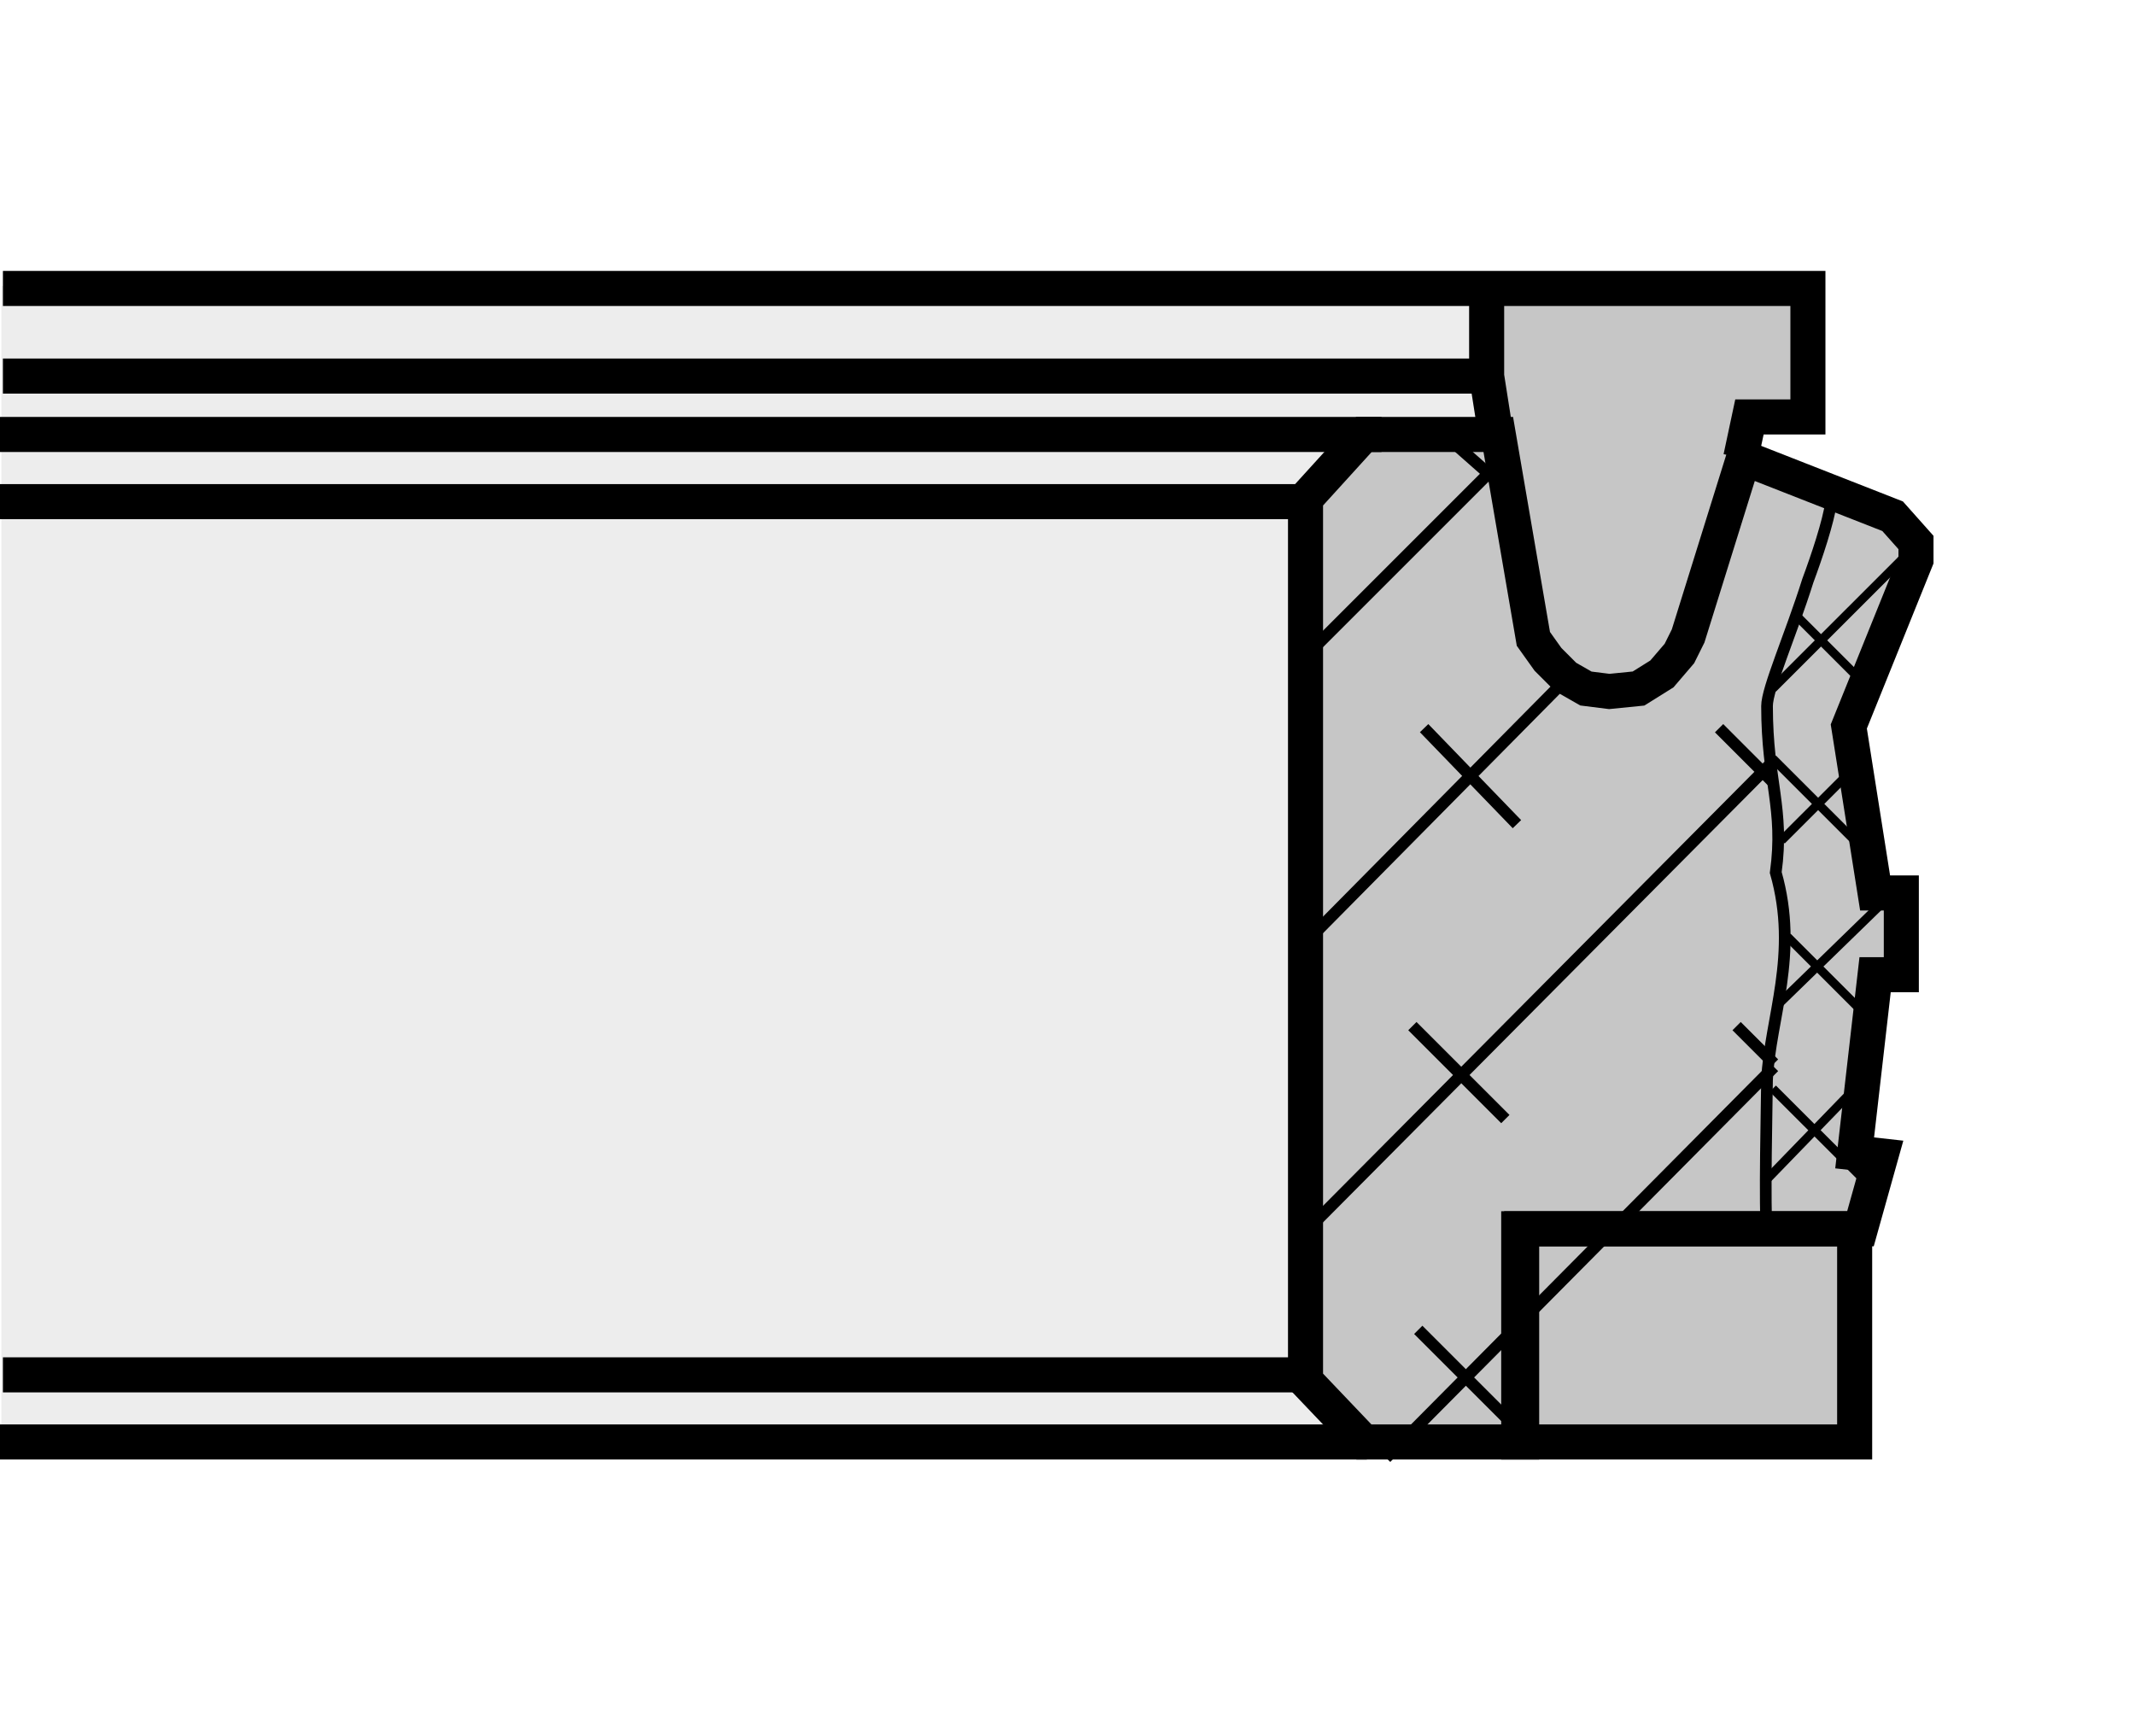
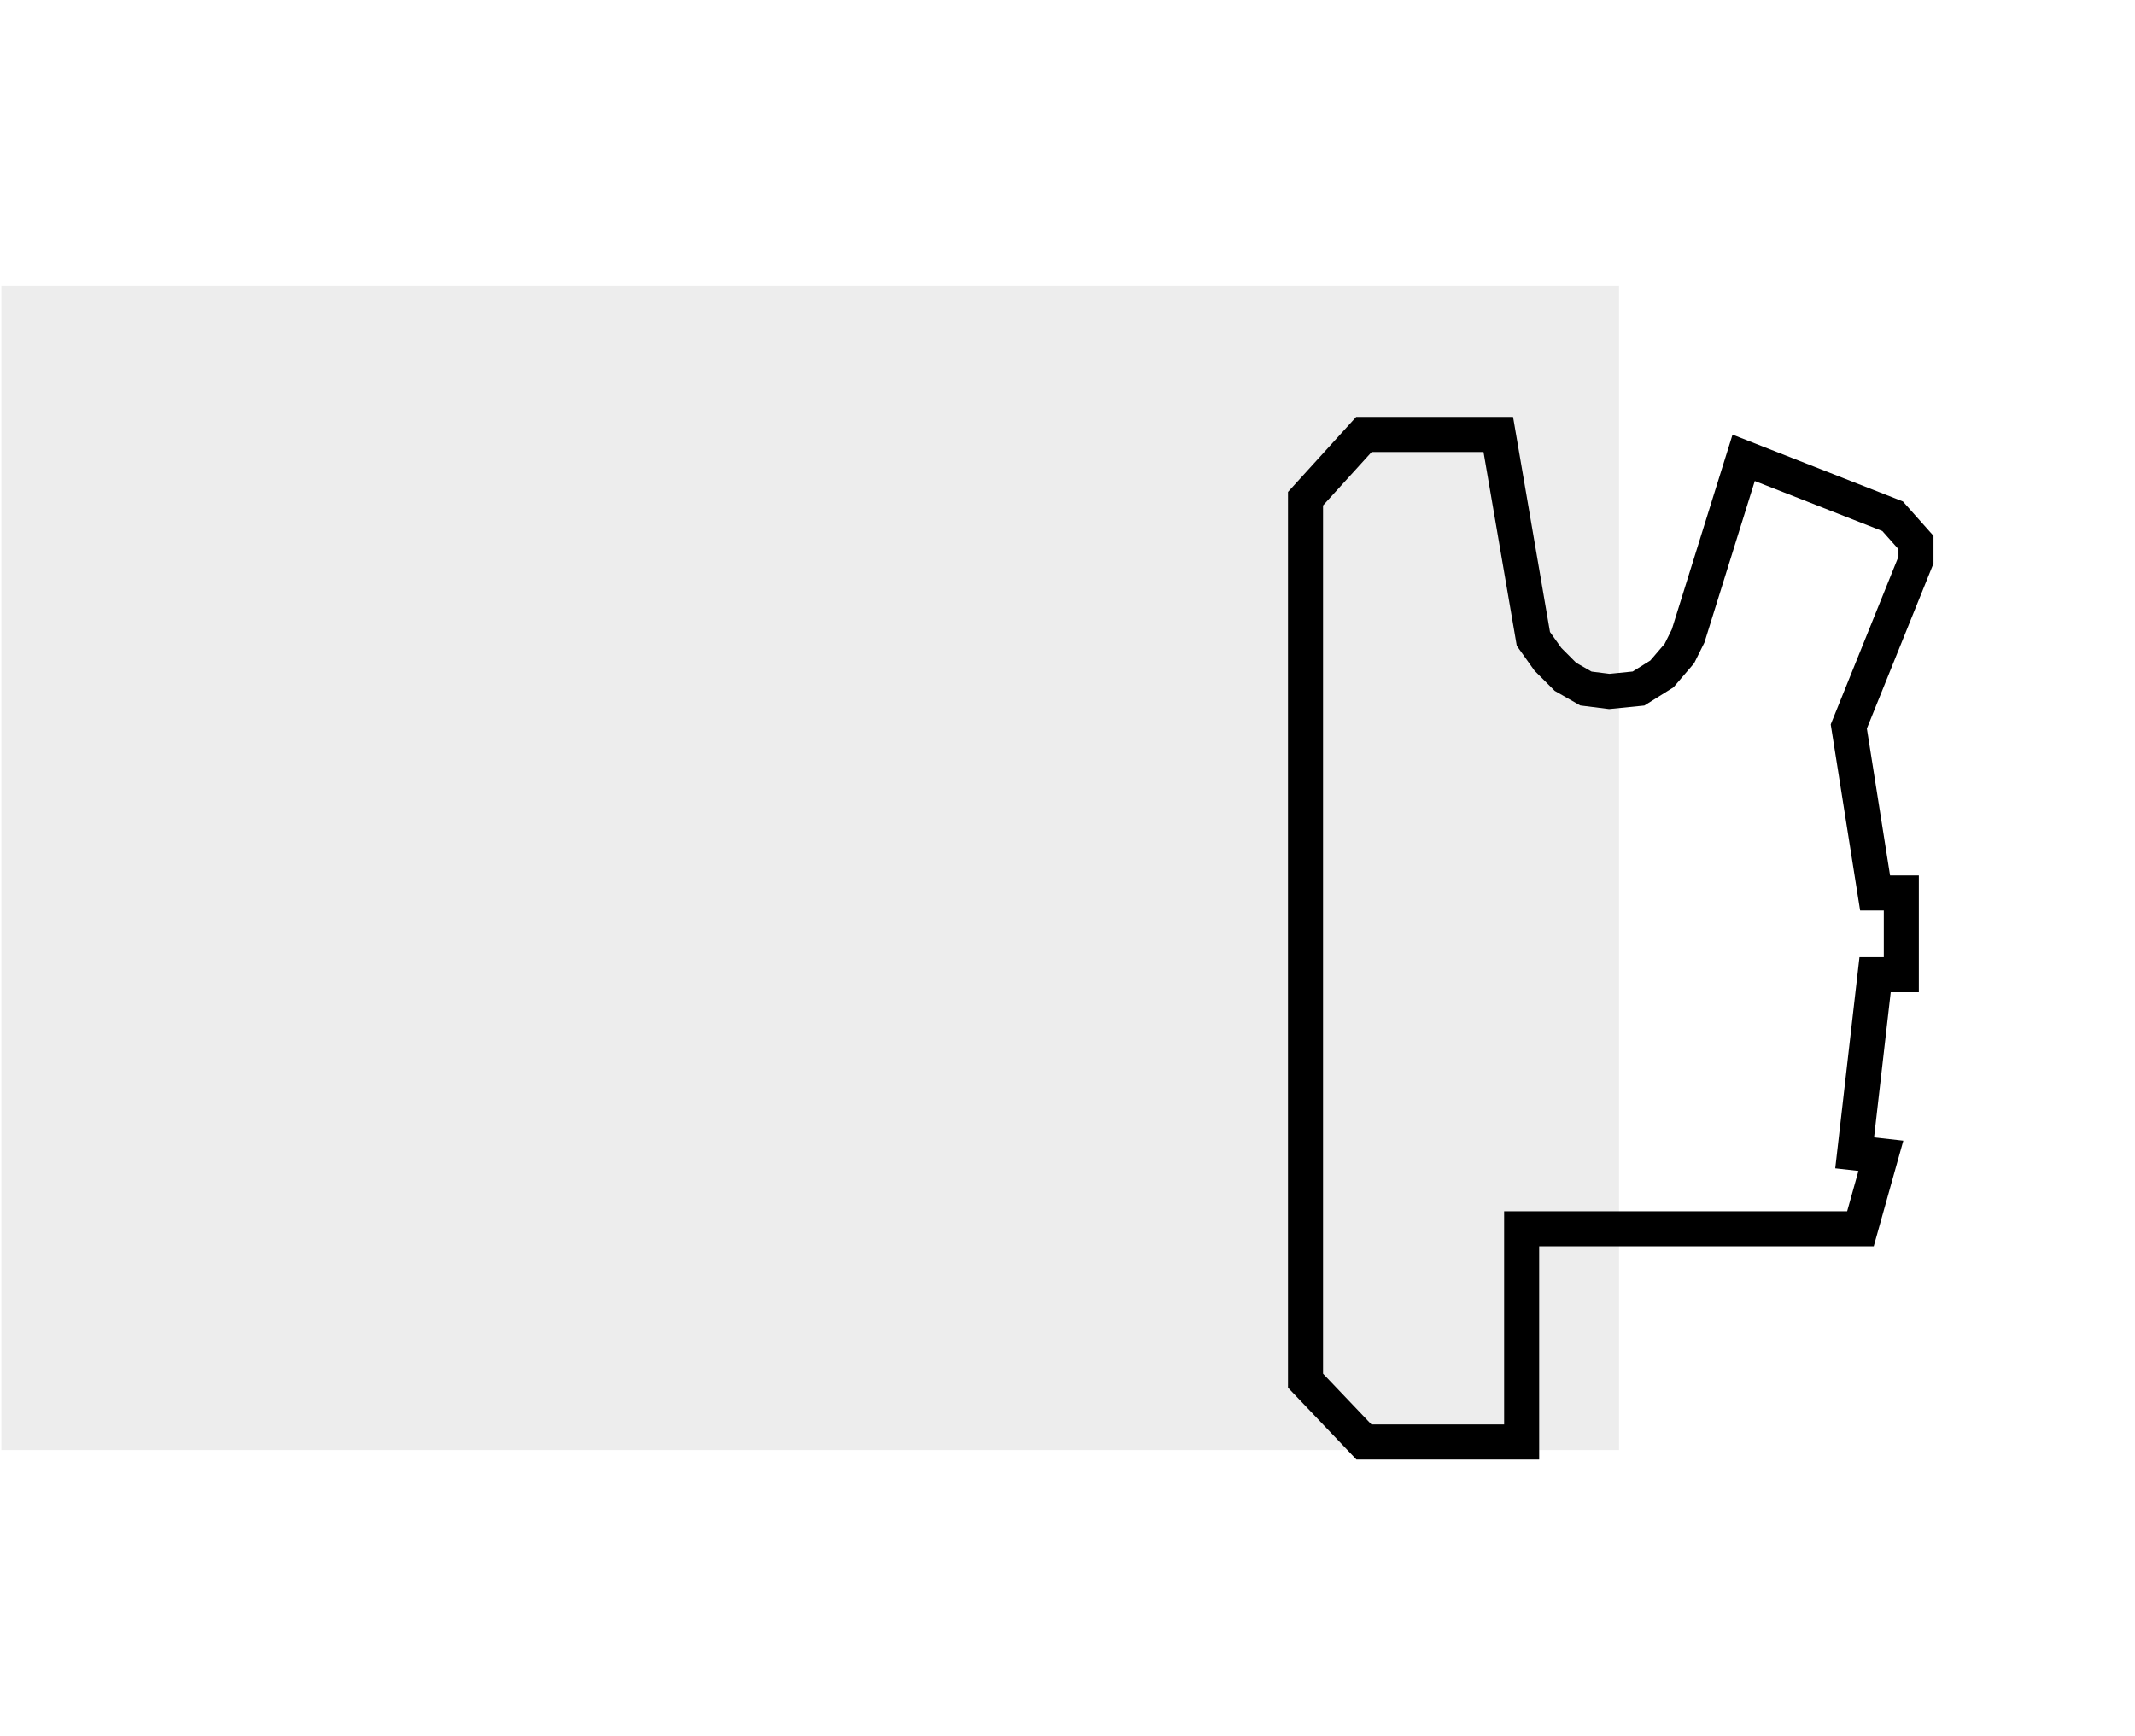
<svg xmlns="http://www.w3.org/2000/svg" version="1.1" id="Layer_1" x="0px" y="0px" width="300px" height="244px" viewBox="0 0 300 244" enable-background="new 0 0 300 244" xml:space="preserve">
  <rect fill="#FFFFFF" width="300" height="244" />
  <g>
    <polygon fill-rule="evenodd" clip-rule="evenodd" fill="#EDEDED" points="0.195,203.773 227.499,203.773 227.499,40.185    0.195,40.185 0.195,203.773  " />
-     <path fill-rule="evenodd" clip-rule="evenodd" fill="#C6C6C6" stroke="#000000" stroke-width="1.231" stroke-miterlimit="2.613" d="   M208.64,40.121l45.077-0.406l1.213,18.976h-8.049l-2.416,5.65l17.701,6.866c0,0,10.064,4.036,6.034,11.706   c-4.019,7.67-8.851,18.569-8.851,18.569l4.03,23.816h3.618l0.802,10.899h-2.816l-4.42,25.438l3.618,1.614l-3.618,10.086v29.479   l-67.609-0.412l-10.064-9.284l0.802-121.509l7.648-9.691l19.315-0.404l-2.416-8.478L208.64,40.121L208.64,40.121z" />
    <polygon fill="none" stroke="#000000" stroke-width="4.925" stroke-miterlimit="2.613" points="261.421,172.679 264.293,162.426    260.607,162.014 263.48,136.977 267.165,136.977 267.165,125.487 263.48,125.487 259.784,102.094 269.225,78.702 269.225,76.238    265.94,72.545 245.011,64.337 237.207,89.372 235.982,91.835 233.521,94.708 230.237,96.759 226.13,97.171 222.846,96.759    219.973,95.117 217.513,92.656 215.464,89.781 210.532,61.056 191.651,61.056 183.446,70.084 183.446,194.021 191.651,202.638    213.816,202.638 213.816,172.679 261.421,172.679  " />
-     <path fill="none" stroke="#000000" stroke-width="1.642" stroke-linecap="square" stroke-miterlimit="2.613" d="M183.034,132.879   l36.938-37.35 M195.348,204.285l53.348-53.761 M200.68,102.916l11.901,12.313 M248.295,107.842l-64.849,65.249 M183.034,92.656   l27.498-27.498 M204.788,62.695l6.98,6.156 M199.043,144.78l11.901,11.901 M199.867,187.464l11.901,11.9 M244.599,144.78   l4.097,4.097 M242.139,102.916l6.557,6.565" />
-     <path fill="none" stroke="#000000" stroke-width="1.642" stroke-miterlimit="2.613" d="M257.323,70.494   c-0.411,2.873-2.06,7.799-3.284,11.08c-2.46,7.798-5.744,15.185-5.744,17.648c0,10.671,2.46,14.364,1.225,23.393   c3.284,11.488-0.824,20.518-1.225,29.134c0,1.648-0.412,19.294,0,20.93" />
-     <path fill="none" stroke="#000000" stroke-width="1.231" stroke-miterlimit="2.613" d="M249.107,152.985l13.549,13.537    M251.167,131.644l11.901,11.901 M249.107,106.609l13.961,13.955 M252.392,86.5l9.44,9.438 M250.344,118.101l10.264-10.259    M249.107,96.759l20.117-20.108 M249.932,141.084l15.185-14.773 M248.295,165.71l13.126-13.549" />
-     <path fill="none" stroke="#000000" stroke-width="4.925" stroke-miterlimit="2.613" d="M260.607,202.638h-47.203v-29.959h47.203   V202.638L260.607,202.638z M194.123,61.056H0 M192.063,202.638H0 M183.858,193.208H0.409 M183.446,70.494H0 M244.599,64.337   l1.225-5.745h8.216V40.536H0.409 M0.409,52.846h208.486l1.225,7.798 M208.896,52.846v-12.31" />
  </g>
</svg>